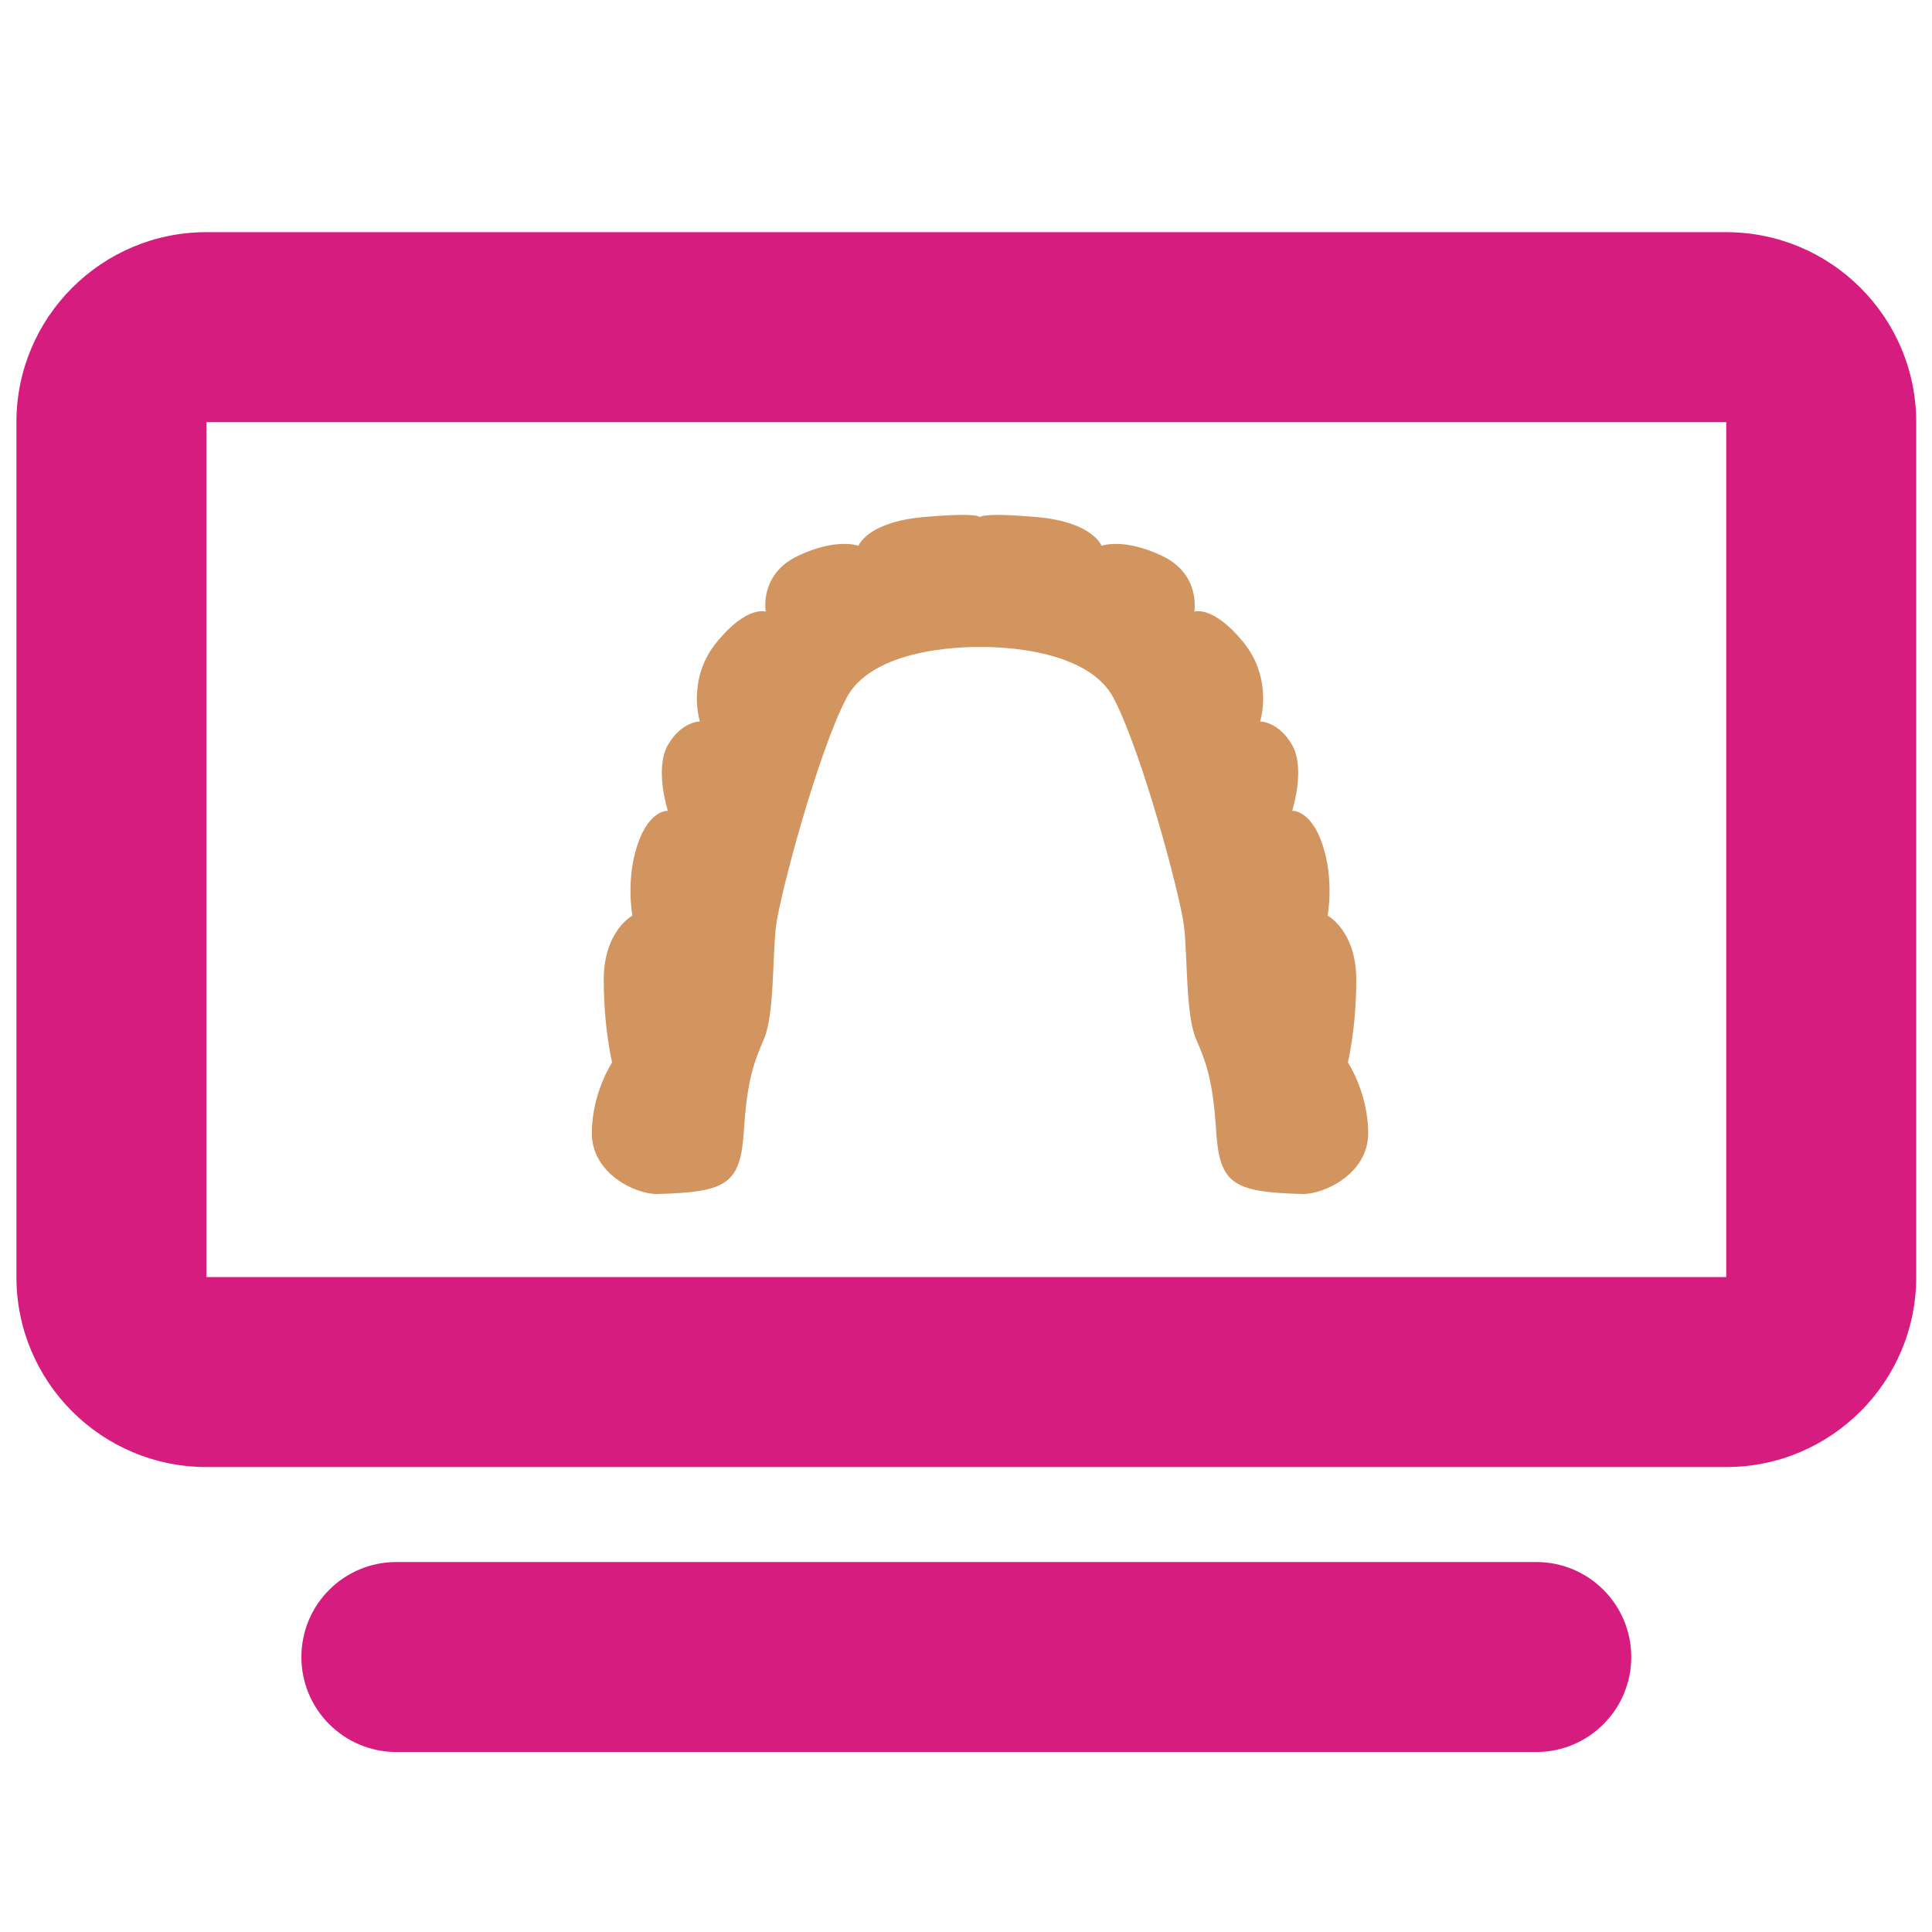
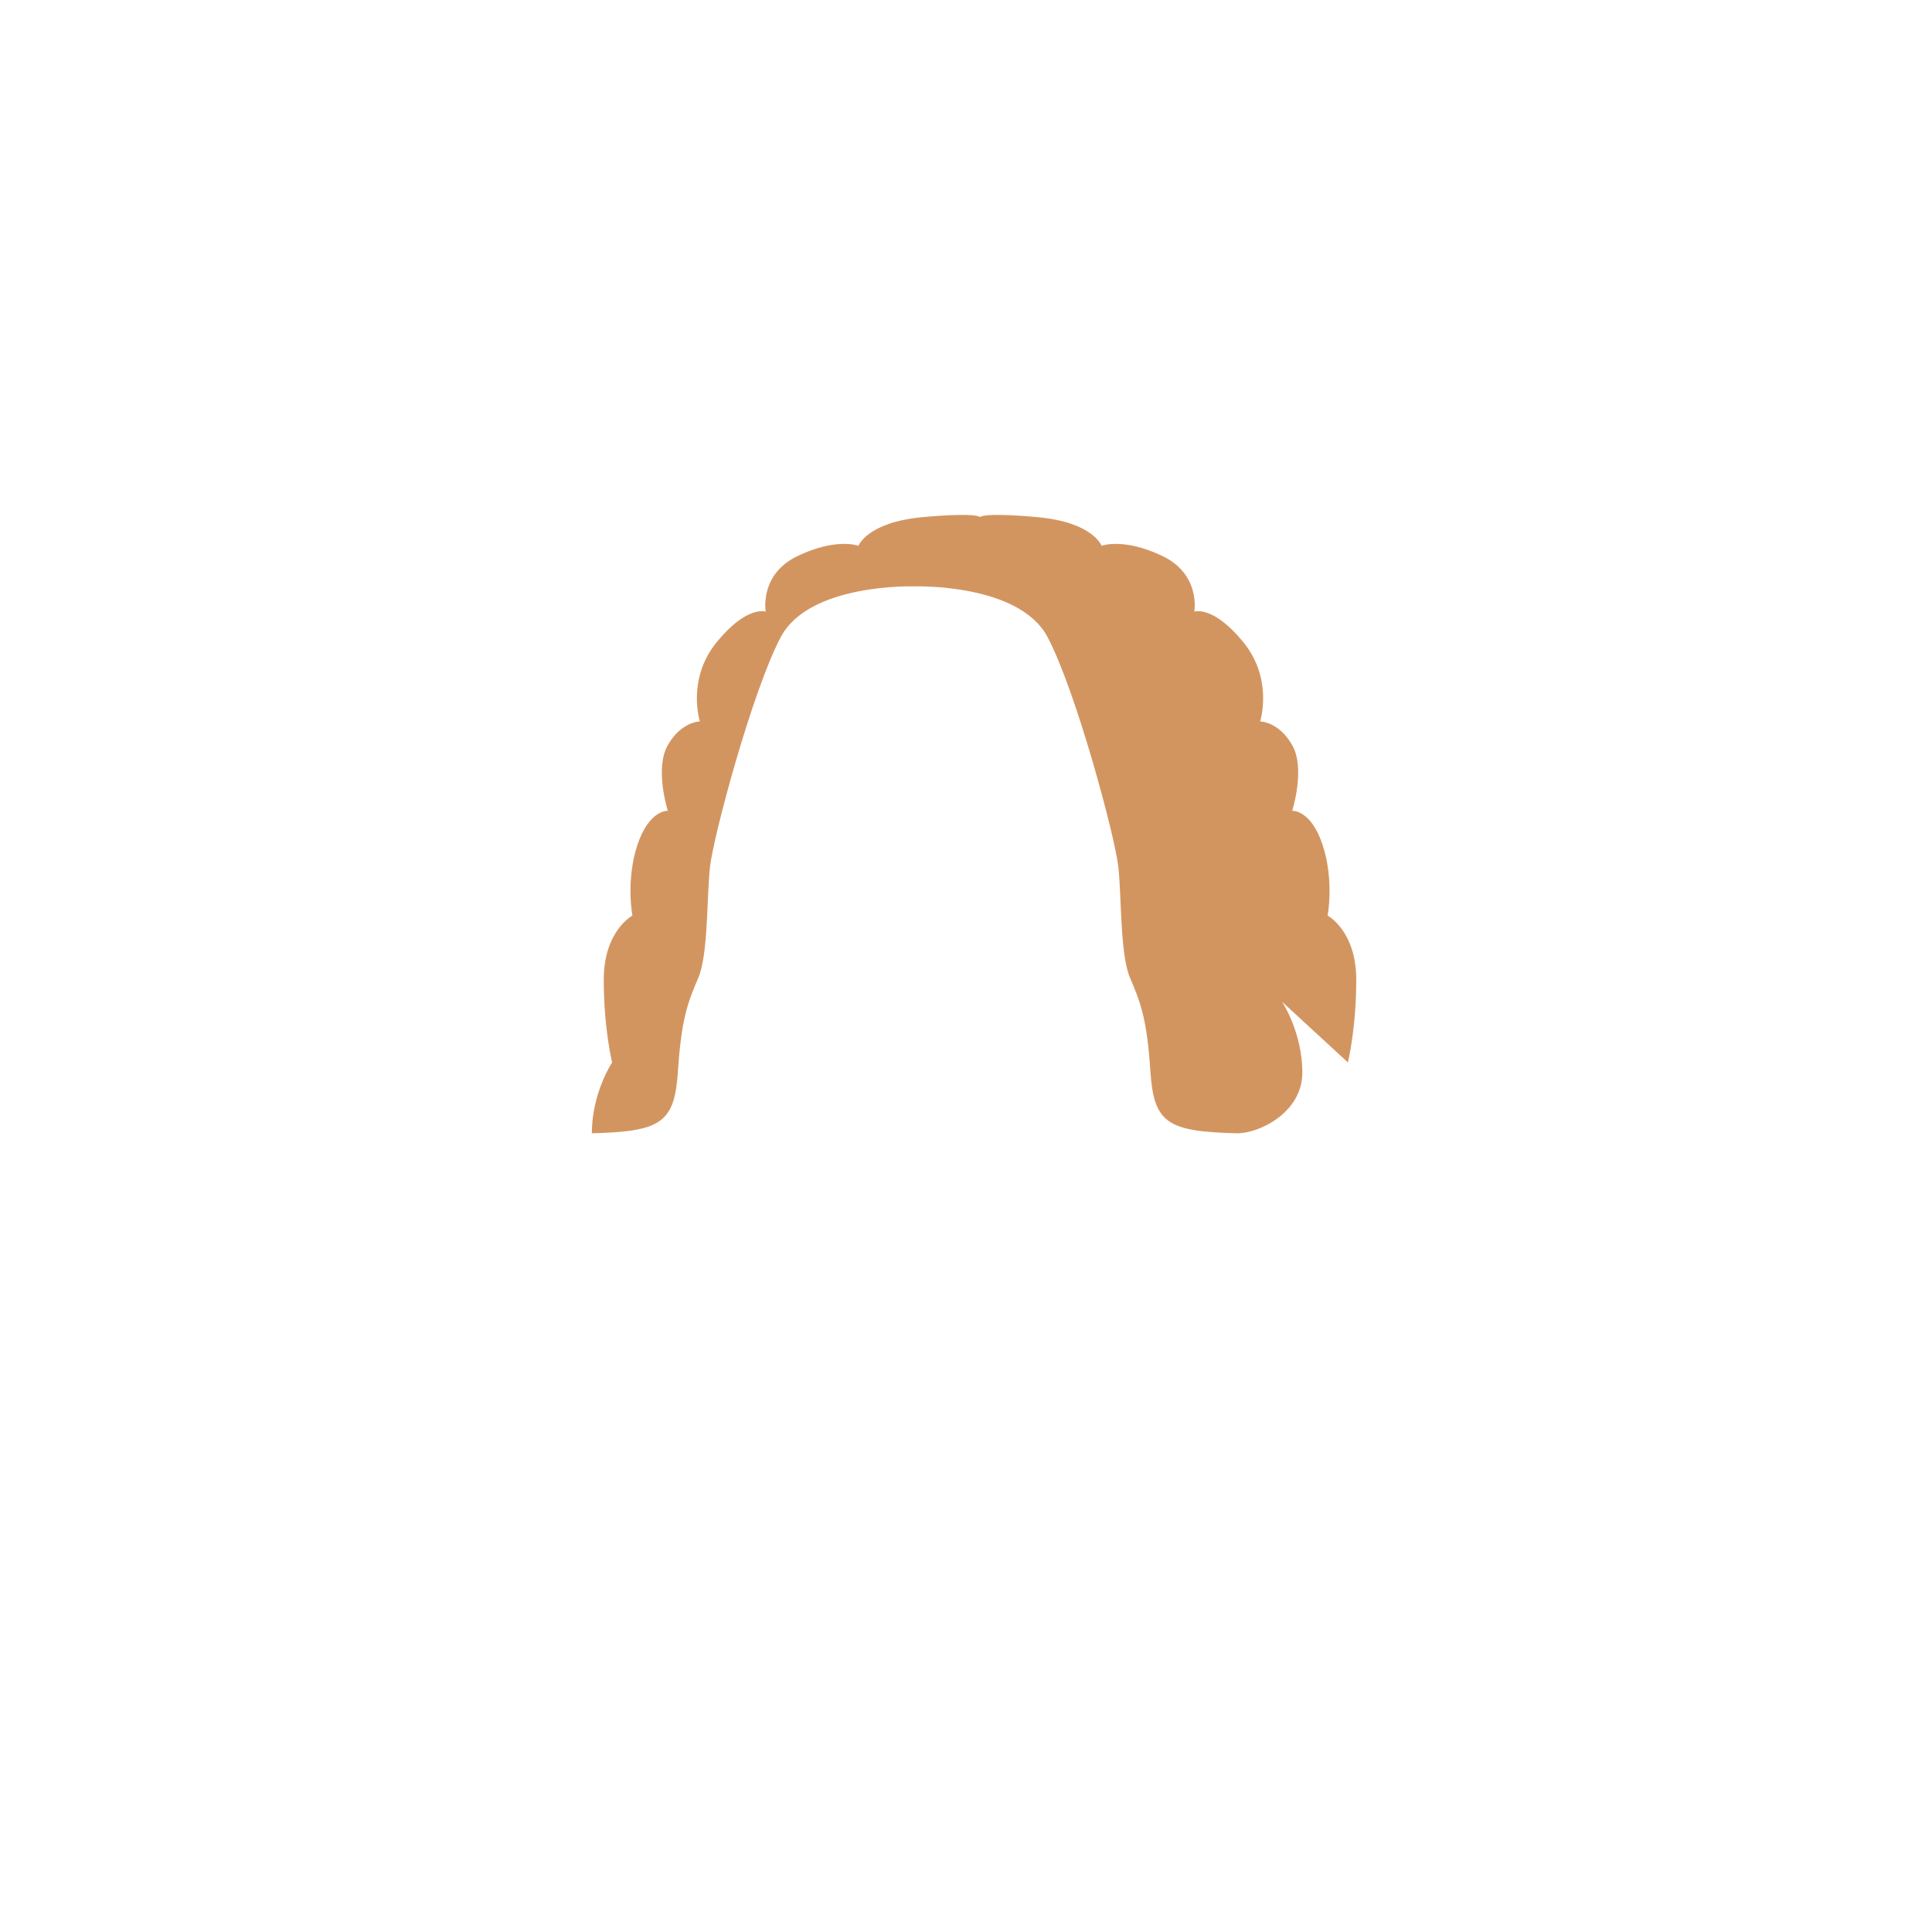
<svg xmlns="http://www.w3.org/2000/svg" id="Ebene_1" data-name="Ebene 1" viewBox="0 0 120 120">
  <defs>
    <style>
      .cls-1 {
        fill: #d39560;
      }

      .cls-2 {
        fill: #d71c7f;
      }
    </style>
  </defs>
-   <path class="cls-2" d="M12.82,26.22v53.1h94.4V26.22H12.82ZM1.02,26.22c0-6.51,5.29-11.8,11.8-11.8h94.4c6.51,0,11.8,5.29,11.8,11.8v53.1c0,6.51-5.29,11.8-11.8,11.8H12.82c-6.51,0-11.8-5.29-11.8-11.8V26.22ZM24.62,97.02h70.8c3.26,0,5.9,2.64,5.9,5.9s-2.64,5.9-5.9,5.9H24.62c-3.26,0-5.9-2.64-5.9-5.9s2.64-5.9,5.9-5.9Z" />
-   <path class="cls-1" d="M83.72,65.99s.52-2.1.52-5.14-1.78-3.98-1.78-3.98c0,0,.42-2.18-.31-4.39-.73-2.21-1.89-2.12-1.89-2.12,0,0,.84-2.61,0-4.08-.84-1.47-1.99-1.47-1.99-1.47,0,0,.84-2.62-1.05-4.93-1.89-2.31-3.04-1.89-3.04-1.89,0,0,.42-2.31-1.99-3.46-2.41-1.15-3.77-.63-3.77-.63,0,0-.53-1.47-3.99-1.78-3.46-.31-3.56,0-3.56,0,0,0-.1-.31-3.56,0-3.46.32-3.99,1.78-3.99,1.78,0,0-1.36-.52-3.77.63-2.41,1.15-1.99,3.46-1.99,3.46,0,0-1.15-.42-3.04,1.89-1.89,2.31-1.05,4.93-1.05,4.93,0,0-1.15,0-1.99,1.47-.84,1.47,0,4.08,0,4.08,0,0-1.15-.09-1.89,2.12-.73,2.21-.31,4.39-.31,4.39,0,0-1.78.94-1.78,3.98s.52,5.14.52,5.14c0,0-1.26,1.89-1.26,4.4s2.73,3.81,4.09,3.77c4.3-.11,5.14-.63,5.35-3.88.21-3.25.63-4.3,1.26-5.77.63-1.47.52-5.03.73-6.91.21-1.88,2.62-10.91,4.4-14.27,1.78-3.35,8.28-3.14,8.28-3.14,0,0,6.5-.21,8.28,3.14,1.78,3.36,4.19,12.39,4.4,14.27.21,1.88.1,5.44.73,6.91.63,1.47,1.05,2.52,1.26,5.77.21,3.25,1.05,3.77,5.35,3.88,1.36.03,4.09-1.26,4.09-3.77s-1.26-4.4-1.26-4.4Z" />
+   <path class="cls-1" d="M83.72,65.99s.52-2.1.52-5.14-1.78-3.98-1.78-3.98c0,0,.42-2.18-.31-4.39-.73-2.21-1.89-2.12-1.89-2.12,0,0,.84-2.61,0-4.08-.84-1.47-1.99-1.47-1.99-1.47,0,0,.84-2.62-1.05-4.93-1.89-2.31-3.04-1.89-3.04-1.89,0,0,.42-2.31-1.99-3.46-2.41-1.15-3.77-.63-3.77-.63,0,0-.53-1.47-3.99-1.78-3.46-.31-3.56,0-3.56,0,0,0-.1-.31-3.56,0-3.46.32-3.99,1.78-3.99,1.78,0,0-1.36-.52-3.77.63-2.41,1.15-1.99,3.46-1.99,3.46,0,0-1.15-.42-3.04,1.89-1.89,2.31-1.05,4.93-1.05,4.93,0,0-1.15,0-1.99,1.47-.84,1.47,0,4.08,0,4.08,0,0-1.15-.09-1.89,2.12-.73,2.21-.31,4.39-.31,4.39,0,0-1.78.94-1.78,3.98s.52,5.14.52,5.14c0,0-1.26,1.89-1.26,4.4c4.3-.11,5.14-.63,5.35-3.88.21-3.25.63-4.3,1.26-5.77.63-1.47.52-5.03.73-6.91.21-1.88,2.62-10.91,4.4-14.27,1.78-3.35,8.28-3.14,8.28-3.14,0,0,6.5-.21,8.28,3.14,1.78,3.36,4.19,12.39,4.4,14.27.21,1.88.1,5.44.73,6.91.63,1.47,1.05,2.52,1.26,5.77.21,3.25,1.05,3.77,5.35,3.88,1.36.03,4.09-1.26,4.09-3.77s-1.26-4.4-1.26-4.4Z" />
</svg>